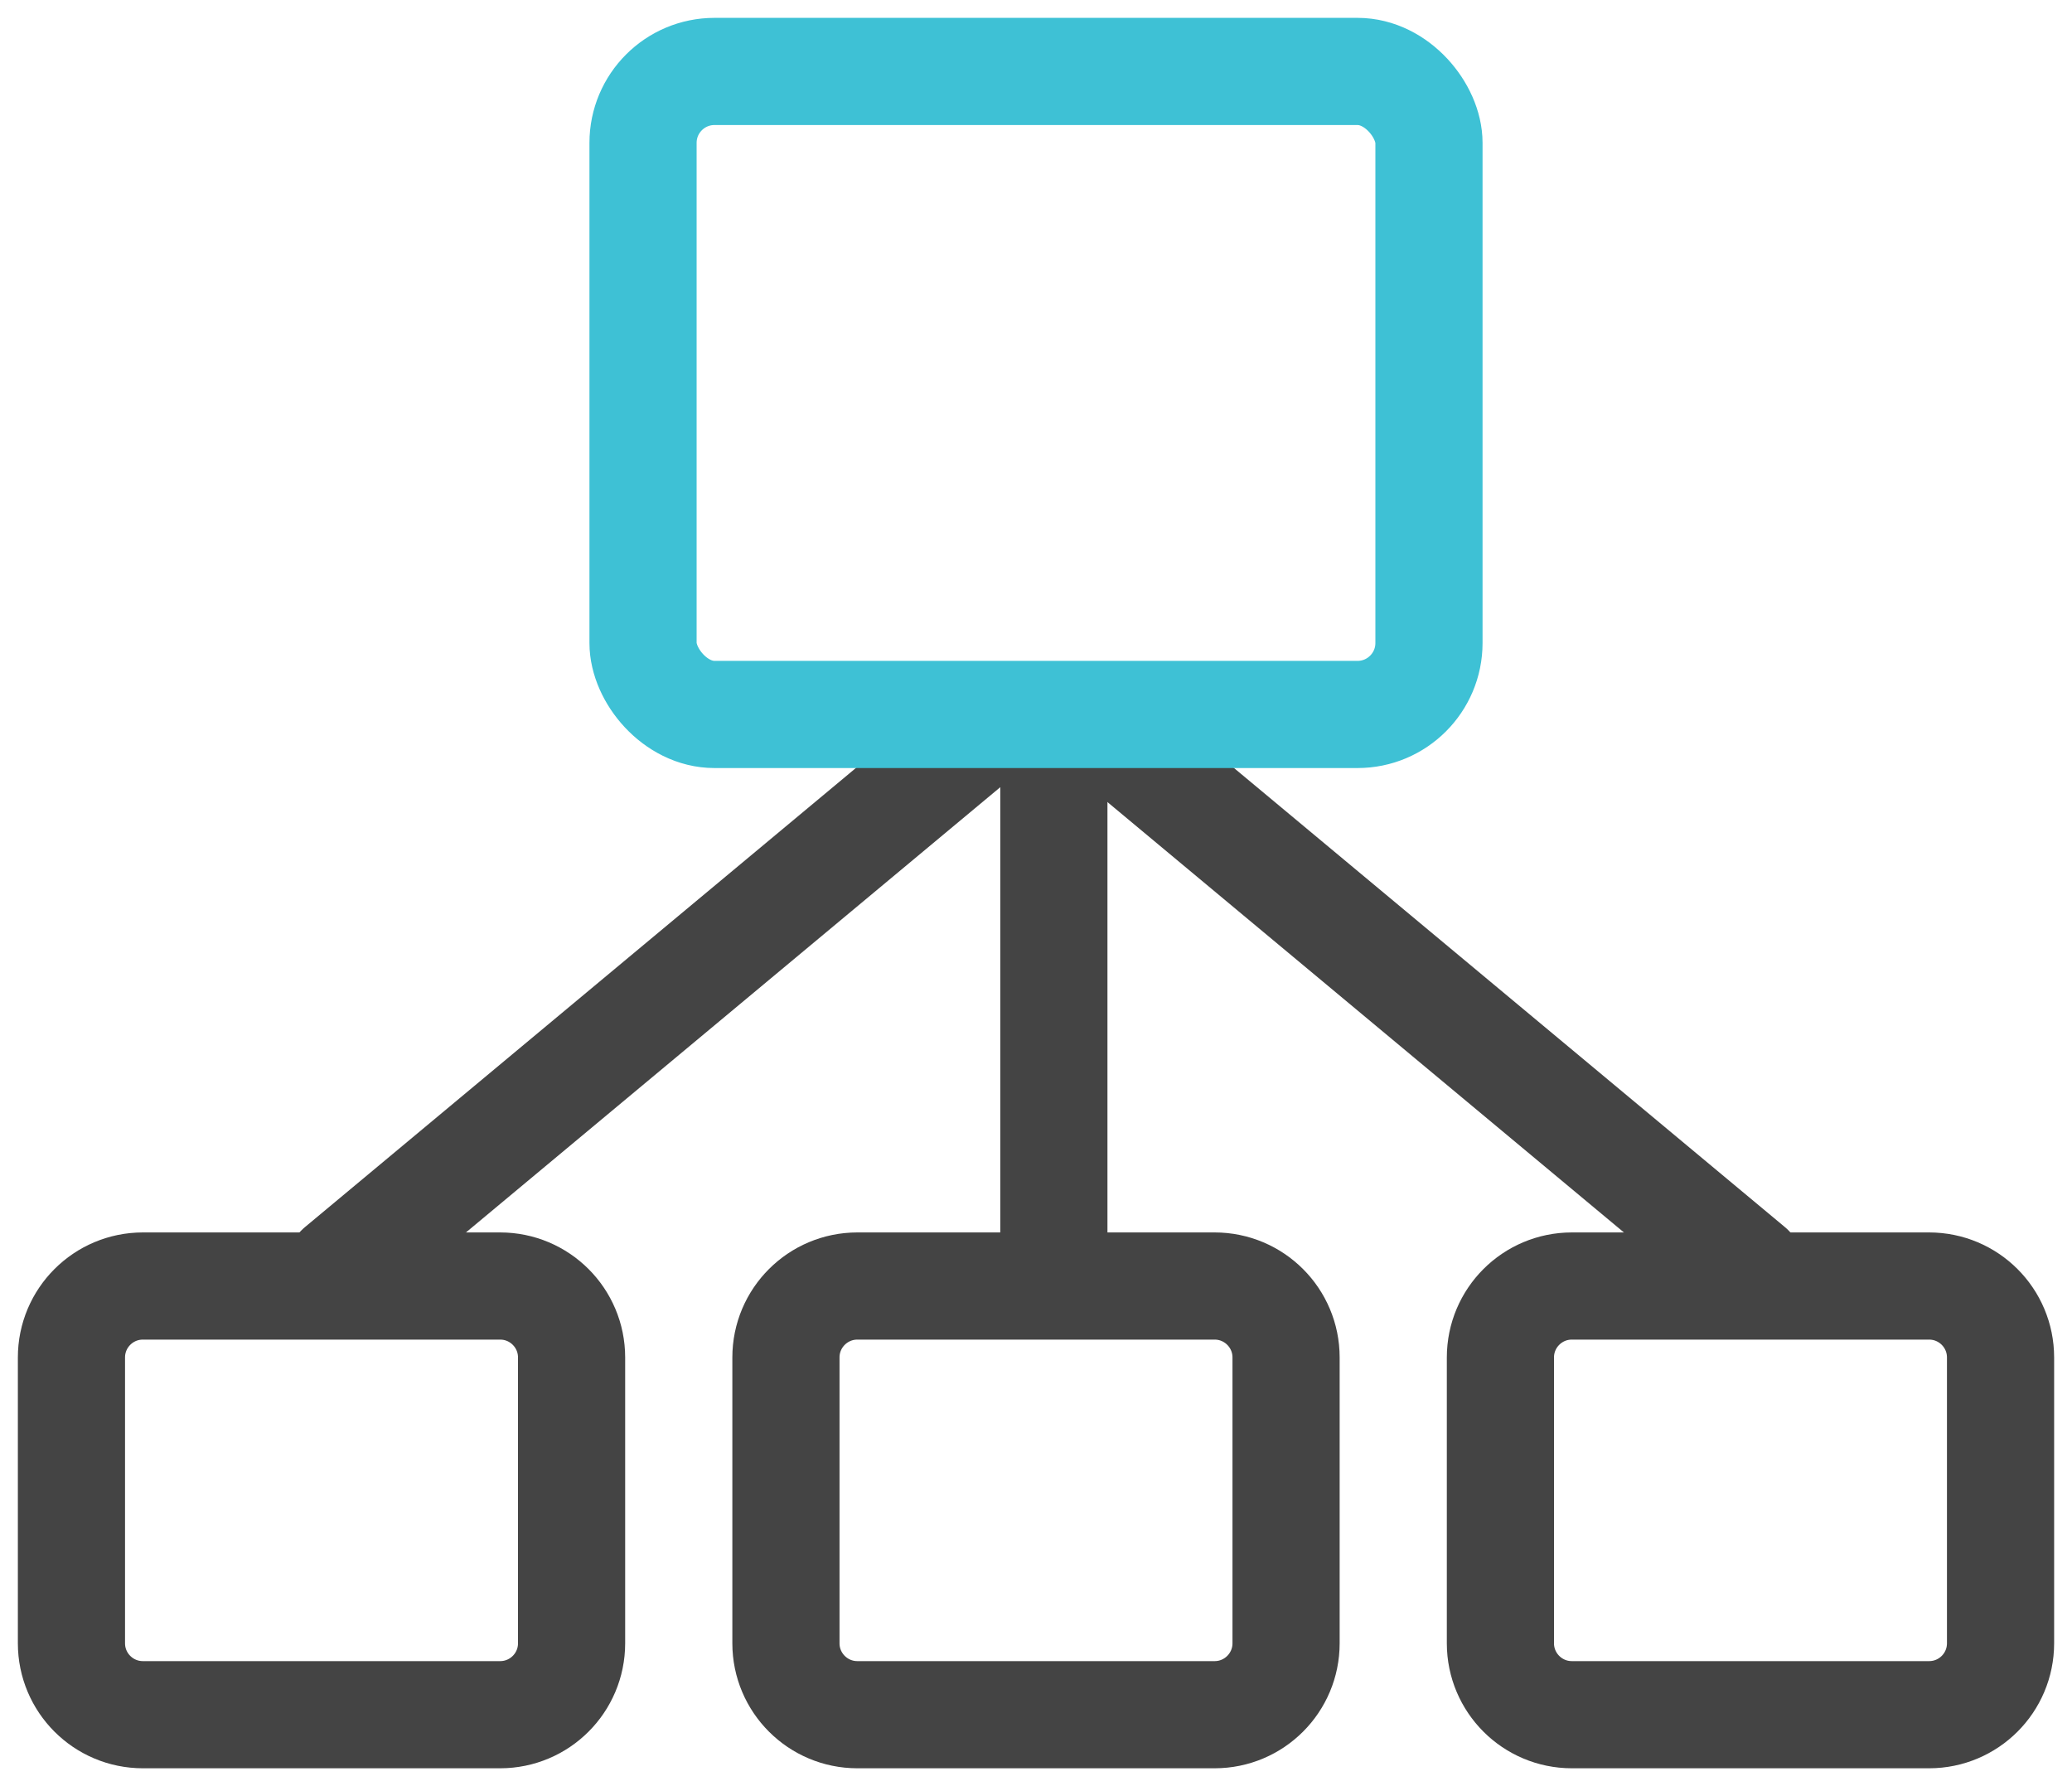
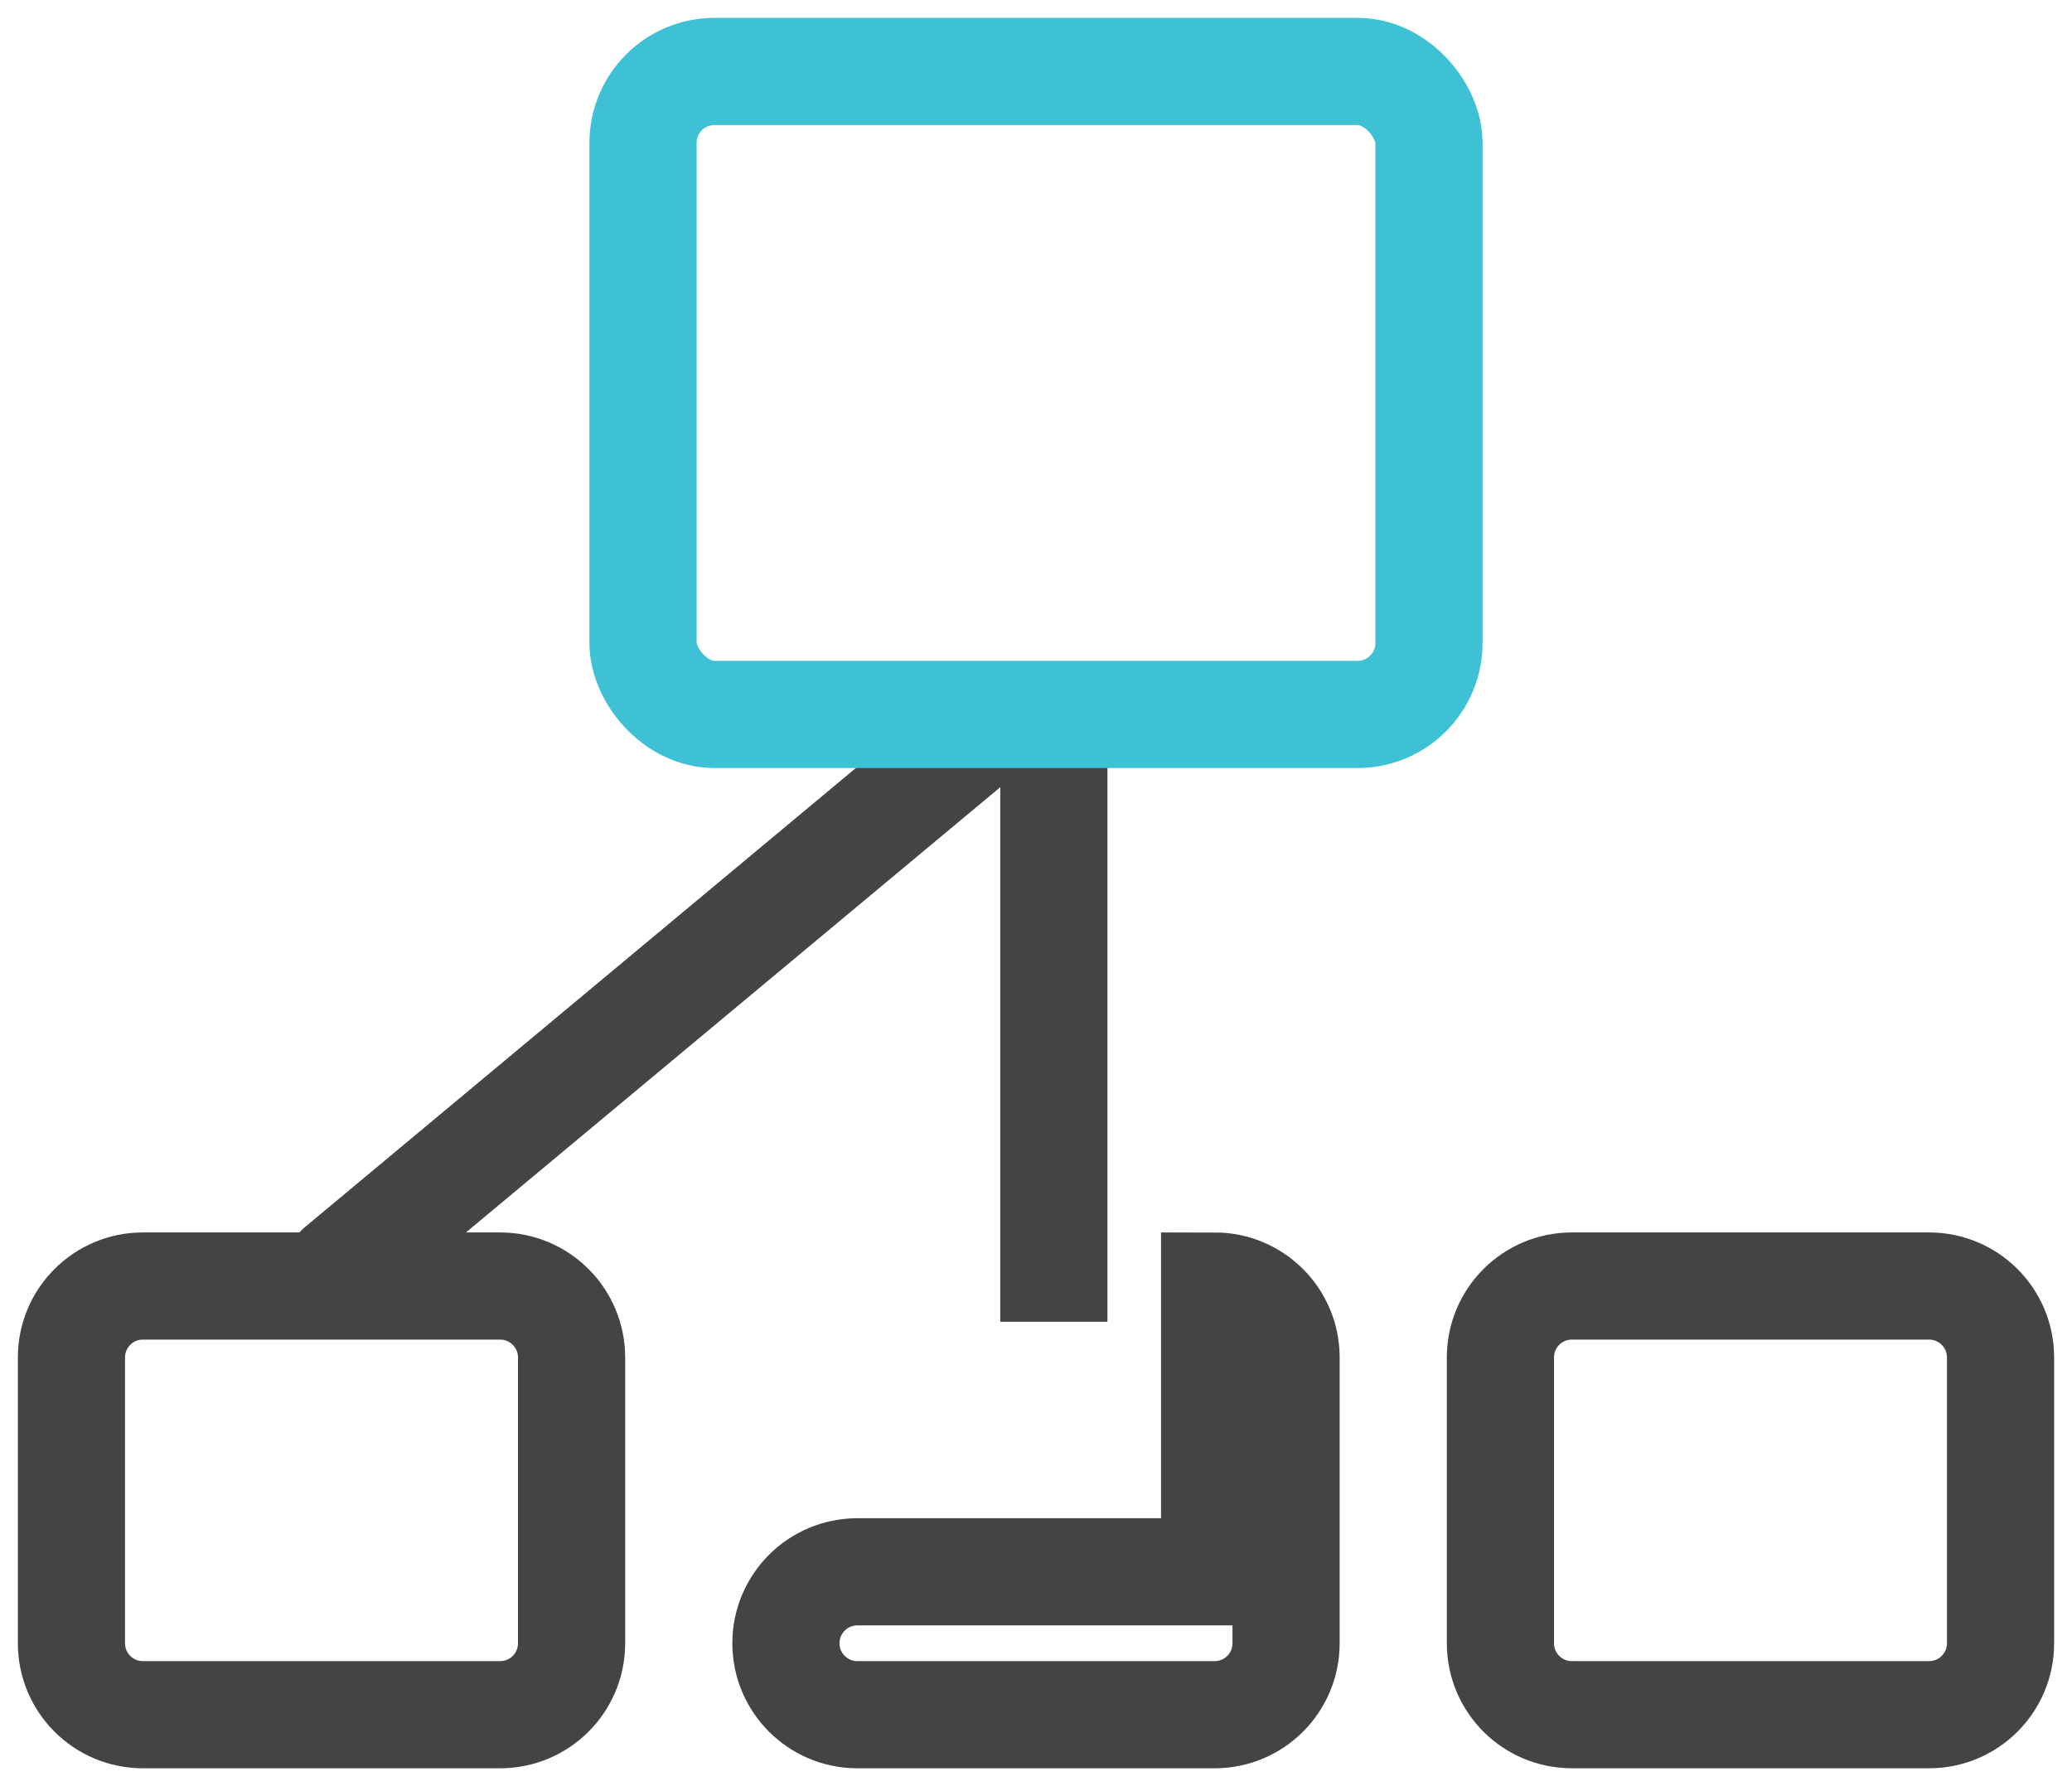
<svg xmlns="http://www.w3.org/2000/svg" width="58" height="50" viewBox="0 0 58 50">
  <g fill="none" fill-rule="evenodd" stroke-width="3" transform="translate(2 2)">
    <path stroke="#444" stroke-linecap="round" stroke-linejoin="round" d="M7.5 33.5L25.5 18.5" />
-     <path stroke="#444" stroke-linecap="round" stroke-linejoin="round" d="M29 33.5L47 18.5" transform="matrix(-1 0 0 1 76 0)" />
    <path stroke="#444" stroke-linecap="square" d="M27.5 18.5L27.5 33.5" />
-     <path stroke="#444" d="M32 34c1.105 0 2 .895 2 2v8c0 1.105-.895 2-2 2H22c-1.105 0-2-.895-2-2v-8c0-1.105.895-2 2-2h10zm-20 0c1.105 0 2 .895 2 2v8c0 1.105-.895 2-2 2H2c-1.105 0-2-.895-2-2v-8c0-1.105.895-2 2-2h10zm40 0c1.105 0 2 .895 2 2v8c0 1.105-.895 2-2 2H42c-1.105 0-2-.895-2-2v-8c0-1.105.895-2 2-2h10z" />
+     <path stroke="#444" d="M32 34c1.105 0 2 .895 2 2v8c0 1.105-.895 2-2 2H22c-1.105 0-2-.895-2-2c0-1.105.895-2 2-2h10zm-20 0c1.105 0 2 .895 2 2v8c0 1.105-.895 2-2 2H2c-1.105 0-2-.895-2-2v-8c0-1.105.895-2 2-2h10zm40 0c1.105 0 2 .895 2 2v8c0 1.105-.895 2-2 2H42c-1.105 0-2-.895-2-2v-8c0-1.105.895-2 2-2h10z" />
    <rect width="22" height="18" x="16" stroke="#3EC1D5" rx="2" />
  </g>
</svg>